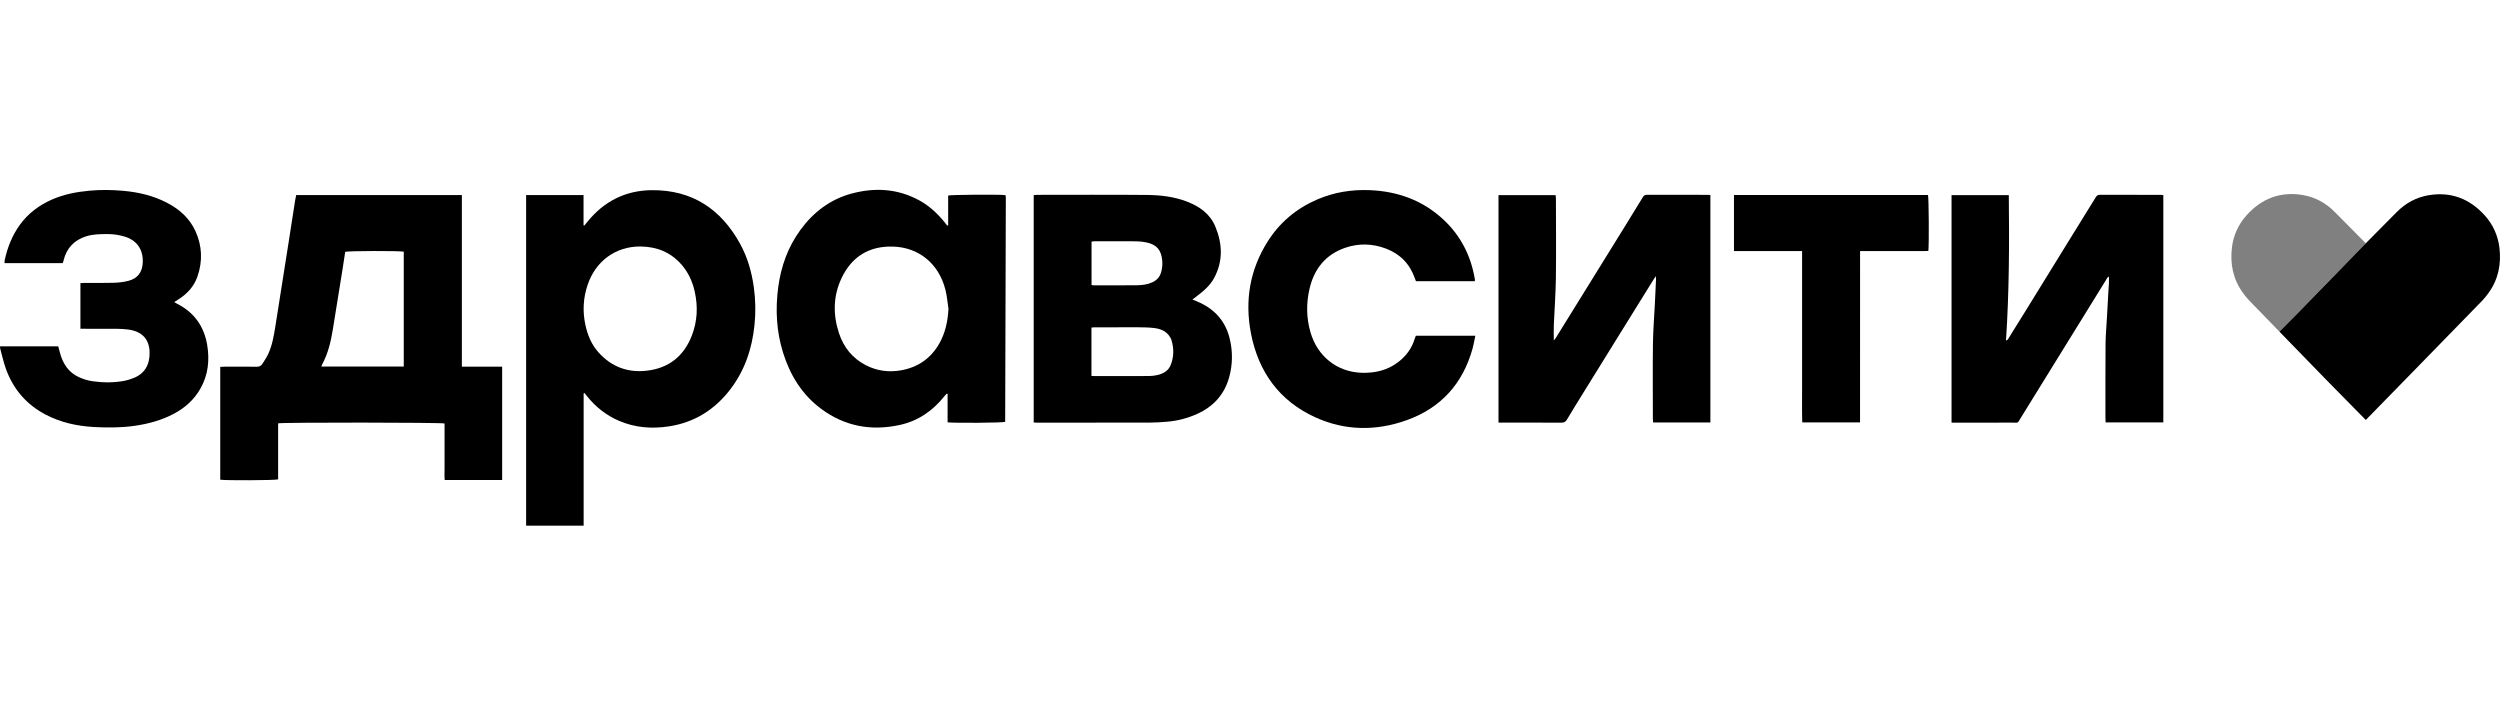
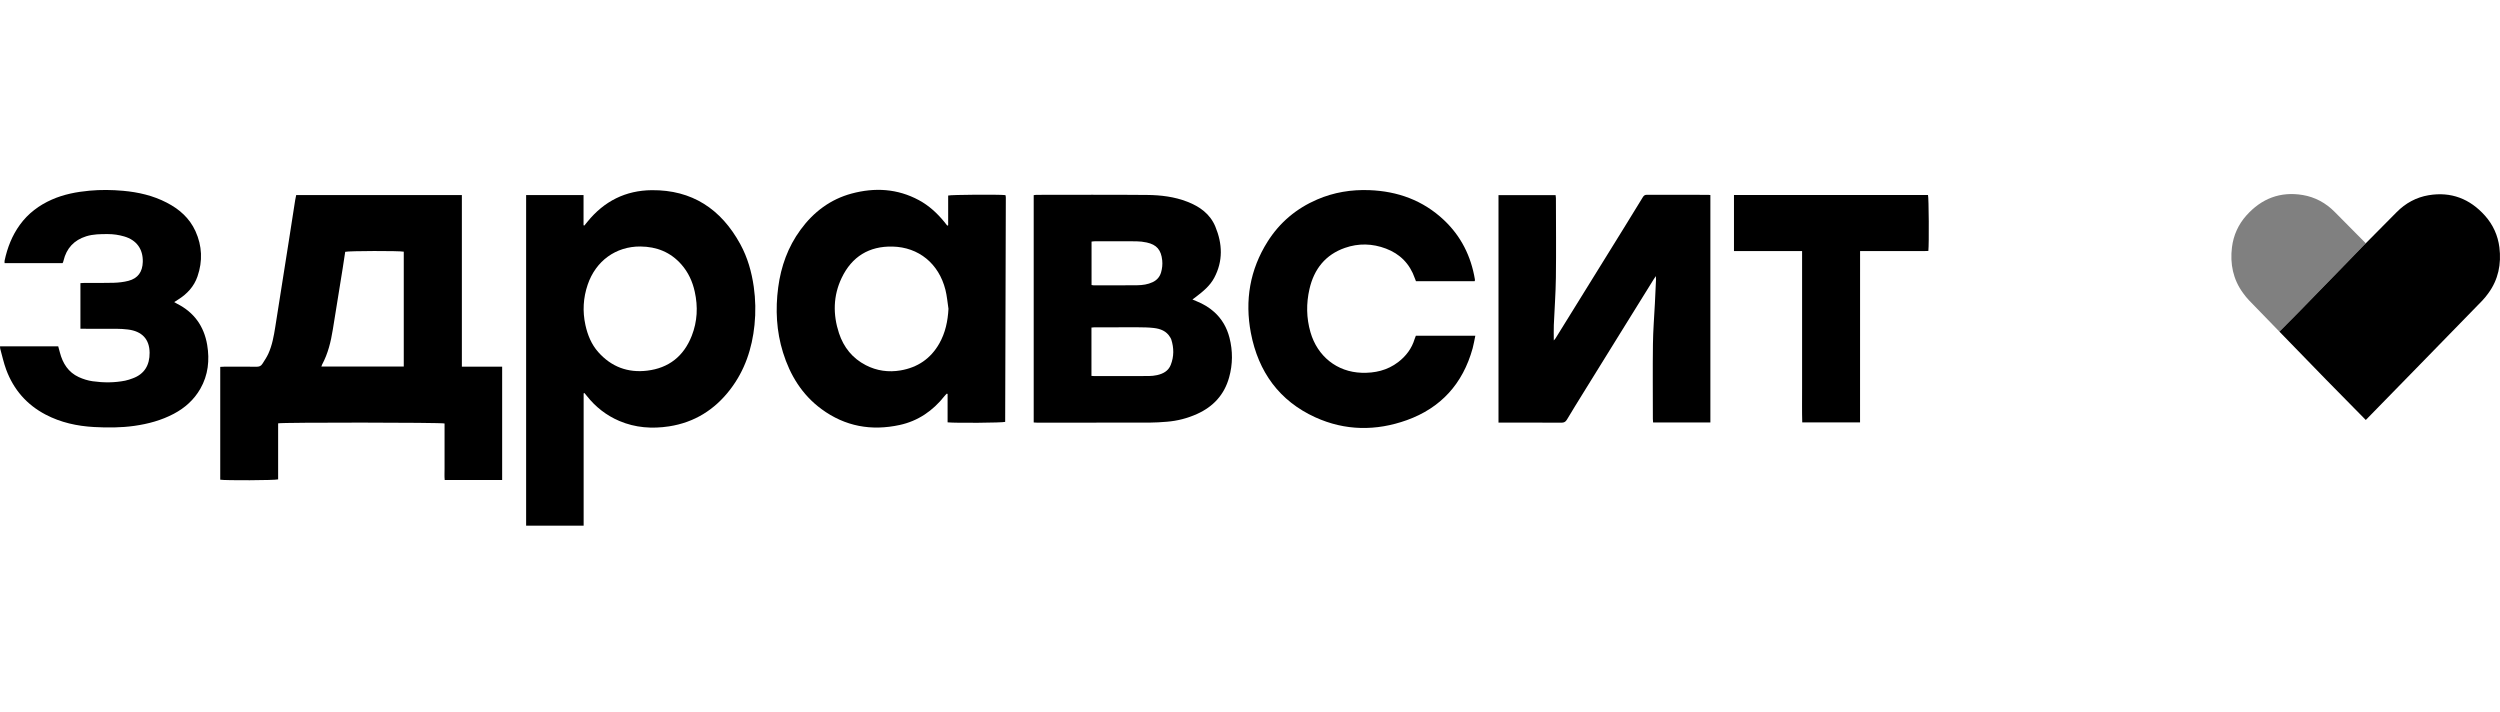
<svg xmlns="http://www.w3.org/2000/svg" width="158" height="45" viewBox="0 0 158 45" fill="none">
  <g clip-path="url(#clip0_830_217)">
    <path d="M18.719 12.327H29.19V23.175H31.736V30.335H28.105C28.08 30.095 28.099 29.856 28.096 29.619C28.093 29.378 28.096 29.137 28.096 28.896C28.096 28.663 28.096 28.432 28.096 28.199C28.096 27.958 28.096 27.717 28.096 27.476C28.096 27.236 28.096 26.997 28.096 26.764C27.891 26.696 17.836 26.688 17.578 26.755V30.296C17.39 30.36 14.206 30.373 13.919 30.316V23.187C14.018 23.182 14.103 23.174 14.19 23.174C14.862 23.173 15.534 23.167 16.207 23.178C16.37 23.18 16.493 23.139 16.578 23.002C16.709 22.793 16.852 22.589 16.954 22.366C17.201 21.828 17.304 21.246 17.397 20.664C17.685 18.863 17.966 17.061 18.249 15.26C18.385 14.393 18.518 13.524 18.654 12.656C18.67 12.55 18.695 12.446 18.719 12.329V12.327ZM25.518 23.164V15.906C25.233 15.845 22.031 15.853 21.817 15.915C21.765 16.262 21.713 16.613 21.657 16.964C21.452 18.248 21.245 19.533 21.036 20.817C20.911 21.589 20.732 22.344 20.358 23.037C20.34 23.071 20.331 23.11 20.311 23.163H25.518V23.164Z" fill="black" />
    <path d="M33.251 12.327H36.88V14.237C36.897 14.243 36.913 14.249 36.93 14.255C36.995 14.175 37.06 14.096 37.125 14.016C38.183 12.709 39.546 12.033 41.195 12.019C43.726 11.998 45.57 13.198 46.791 15.439C47.246 16.274 47.503 17.179 47.638 18.125C47.752 18.928 47.767 19.733 47.685 20.535C47.533 22.034 47.069 23.416 46.149 24.615C45.159 25.907 43.873 26.699 42.29 26.945C41.218 27.11 40.157 27.037 39.14 26.604C38.322 26.255 37.64 25.723 37.084 25.018C37.037 24.957 36.985 24.899 36.936 24.839C36.919 24.845 36.903 24.851 36.886 24.858V33.224H33.251V12.327ZM40.475 15.578C38.922 15.569 37.653 16.488 37.142 17.99C36.858 18.825 36.81 19.676 36.998 20.539C37.136 21.172 37.376 21.76 37.803 22.245C38.634 23.186 39.683 23.573 40.905 23.425C42.258 23.262 43.21 22.522 43.72 21.22C44.073 20.316 44.119 19.384 43.908 18.435C43.767 17.792 43.5 17.212 43.069 16.72C42.377 15.931 41.496 15.587 40.475 15.579V15.578Z" fill="black" />
    <path d="M59.924 14.237V12.358C60.114 12.304 63.092 12.284 63.529 12.33C63.533 12.334 63.539 12.34 63.544 12.347C63.549 12.353 63.556 12.36 63.557 12.367C63.562 12.408 63.568 12.449 63.568 12.49C63.555 17.215 63.541 21.939 63.527 26.663C63.363 26.721 60.391 26.746 59.888 26.692V24.897C59.871 24.89 59.856 24.884 59.839 24.877C59.791 24.926 59.74 24.971 59.698 25.025C58.954 25.968 58.012 26.611 56.855 26.86C55.077 27.245 53.414 26.957 51.914 25.851C50.693 24.951 49.935 23.719 49.486 22.277C49.069 20.935 48.998 19.559 49.182 18.165C49.358 16.831 49.8 15.605 50.59 14.526C51.416 13.394 52.485 12.592 53.826 12.232C55.285 11.841 56.715 11.917 58.076 12.651C58.703 12.989 59.218 13.462 59.672 14.013C59.739 14.094 59.801 14.178 59.866 14.261C59.885 14.253 59.904 14.245 59.923 14.236L59.924 14.237ZM59.943 19.513C59.881 19.113 59.849 18.704 59.751 18.313C59.332 16.659 58.065 15.621 56.405 15.583C54.935 15.55 53.838 16.211 53.192 17.566C52.655 18.691 52.634 19.873 53.023 21.055C53.321 21.957 53.879 22.646 54.718 23.079C55.413 23.438 56.152 23.539 56.914 23.41C57.98 23.228 58.813 22.678 59.362 21.712C59.747 21.035 59.902 20.295 59.944 19.512L59.943 19.513Z" fill="black" />
-     <path d="M136.722 12.329V26.695H133.076C133.072 26.604 133.064 26.515 133.064 26.427C133.064 24.866 133.058 23.305 133.071 21.743C133.076 21.18 133.129 20.616 133.16 20.052C133.187 19.555 133.214 19.058 133.242 18.56C133.255 18.344 133.274 18.13 133.283 17.915C133.29 17.775 133.284 17.635 133.284 17.477C133.178 17.519 133.147 17.619 133.099 17.696C132.633 18.444 132.171 19.196 131.708 19.946C130.378 22.099 129.048 24.253 127.716 26.405C127.485 26.779 127.58 26.709 127.185 26.71C125.986 26.713 124.787 26.712 123.588 26.712C123.509 26.712 123.43 26.712 123.338 26.712V12.331H126.956C126.992 15.394 126.981 18.452 126.779 21.526C126.902 21.493 126.932 21.391 126.979 21.317C127.326 20.766 127.669 20.212 128.011 19.658C128.938 18.157 129.862 16.654 130.79 15.153C131.339 14.263 131.894 13.374 132.442 12.482C132.507 12.376 132.569 12.31 132.705 12.311C133.993 12.316 135.282 12.314 136.57 12.315C136.616 12.315 136.663 12.324 136.722 12.33V12.329Z" fill="black" />
    <path d="M108.097 26.701H104.476C104.47 26.619 104.461 26.547 104.461 26.475C104.461 24.897 104.446 23.319 104.466 21.741C104.476 20.887 104.546 20.033 104.589 19.18C104.614 18.674 104.638 18.169 104.66 17.663C104.663 17.609 104.655 17.555 104.65 17.449C104.581 17.55 104.54 17.607 104.504 17.667C103.79 18.815 103.078 19.965 102.365 21.113C101.6 22.346 100.836 23.578 100.073 24.813C99.722 25.38 99.37 25.948 99.028 26.522C98.94 26.668 98.842 26.715 98.676 26.714C97.444 26.706 96.213 26.709 94.982 26.709H94.705V12.331H98.314C98.321 12.394 98.333 12.457 98.334 12.52C98.336 14.197 98.354 15.875 98.332 17.552C98.32 18.547 98.243 19.542 98.202 20.537C98.189 20.851 98.2 21.167 98.2 21.515C98.247 21.46 98.284 21.425 98.31 21.383C99.761 19.043 101.211 16.702 102.66 14.361C103.05 13.73 103.44 13.098 103.825 12.465C103.887 12.364 103.952 12.311 104.074 12.311C105.37 12.315 106.667 12.313 107.963 12.314C108.002 12.314 108.041 12.321 108.096 12.327V26.701H108.097Z" fill="black" />
    <path d="M65.33 26.699V12.334C65.396 12.327 65.457 12.314 65.519 12.314C67.843 12.314 70.168 12.299 72.493 12.321C73.359 12.329 74.224 12.431 75.045 12.752C75.82 13.054 76.477 13.517 76.811 14.324C77.26 15.406 77.306 16.498 76.737 17.562C76.465 18.07 76.03 18.421 75.587 18.76C75.523 18.809 75.458 18.856 75.363 18.928C75.472 18.974 75.55 19.009 75.63 19.041C76.033 19.204 76.405 19.421 76.732 19.713C77.223 20.151 77.541 20.707 77.704 21.347C77.917 22.182 77.912 23.026 77.679 23.856C77.372 24.959 76.666 25.706 75.654 26.162C75.049 26.435 74.414 26.6 73.755 26.653C73.385 26.683 73.013 26.708 72.641 26.709C70.276 26.714 67.911 26.712 65.546 26.712C65.483 26.712 65.42 26.705 65.33 26.7V26.699ZM68.98 23.756C69.059 23.762 69.114 23.769 69.169 23.769C70.311 23.769 71.454 23.771 72.596 23.765C72.773 23.765 72.953 23.746 73.126 23.708C73.504 23.623 73.838 23.451 73.992 23.06C74.199 22.532 74.197 21.992 74.024 21.453C74.009 21.406 73.982 21.363 73.957 21.321C73.721 20.917 73.336 20.776 72.915 20.728C72.594 20.691 72.268 20.687 71.944 20.685C71.021 20.68 70.097 20.685 69.173 20.686C69.111 20.686 69.049 20.696 68.98 20.702V23.756ZM68.985 18.014C69.048 18.023 69.079 18.032 69.11 18.032C70.033 18.032 70.956 18.04 71.88 18.027C72.21 18.022 72.542 17.978 72.851 17.831C73.116 17.705 73.297 17.501 73.38 17.215C73.451 16.967 73.479 16.712 73.452 16.451C73.382 15.794 73.105 15.464 72.475 15.326C72.263 15.28 72.042 15.253 71.825 15.251C70.951 15.243 70.076 15.247 69.201 15.248C69.131 15.248 69.062 15.261 68.986 15.268V18.013L68.985 18.014Z" fill="black" />
    <path d="M89.478 21.219C90.724 21.219 91.968 21.219 93.24 21.22C93.179 21.511 93.139 21.764 93.072 22.009C92.451 24.262 91.051 25.785 88.909 26.554C86.97 27.249 85.012 27.232 83.125 26.373C80.866 25.343 79.528 23.514 79.056 21.046C78.664 18.992 78.992 17.043 80.112 15.27C80.881 14.052 81.936 13.173 83.243 12.609C84.301 12.152 85.404 11.975 86.543 12.017C88.327 12.084 89.93 12.657 91.258 13.909C92.331 14.921 92.97 16.187 93.214 17.661C93.218 17.685 93.214 17.71 93.212 17.735C93.212 17.742 93.206 17.75 93.196 17.773H89.489C89.464 17.71 89.439 17.649 89.418 17.588C89.097 16.668 88.478 16.046 87.594 15.712C86.739 15.388 85.863 15.363 84.998 15.666C83.773 16.094 83.048 16.999 82.758 18.268C82.55 19.179 82.56 20.095 82.822 21C83.261 22.518 84.497 23.506 86.051 23.559C86.89 23.587 87.679 23.41 88.366 22.885C88.858 22.507 89.223 22.03 89.406 21.42C89.424 21.358 89.451 21.298 89.482 21.218L89.478 21.219Z" fill="black" />
    <path d="M3.952 16.629H0.29C0.29 16.567 0.281 16.517 0.291 16.471C0.465 15.651 0.764 14.886 1.256 14.208C1.782 13.482 2.469 12.972 3.272 12.616C4.031 12.28 4.832 12.128 5.651 12.052C6.363 11.986 7.075 11.995 7.786 12.059C8.745 12.146 9.674 12.359 10.54 12.808C11.326 13.215 11.975 13.776 12.354 14.611C12.776 15.542 12.815 16.502 12.482 17.468C12.261 18.113 11.821 18.58 11.258 18.933C11.184 18.98 11.11 19.028 11.011 19.092C11.083 19.135 11.134 19.168 11.188 19.195C12.256 19.73 12.893 20.61 13.094 21.797C13.256 22.761 13.157 23.704 12.662 24.568C12.263 25.267 11.685 25.78 10.987 26.15C10.202 26.566 9.363 26.791 8.489 26.915C7.64 27.034 6.791 27.034 5.944 26.988C4.877 26.93 3.841 26.705 2.88 26.201C1.697 25.58 0.862 24.631 0.391 23.36C0.234 22.935 0.137 22.486 0.016 22.048C0.003 22.003 0.007 21.952 0.002 21.887H3.679C3.713 22.013 3.75 22.146 3.785 22.28C3.965 22.972 4.323 23.529 4.974 23.83C5.251 23.958 5.553 24.053 5.854 24.095C6.538 24.191 7.227 24.194 7.91 24.058C8.075 24.025 8.238 23.967 8.397 23.908C9.132 23.638 9.461 23.071 9.455 22.296C9.449 21.435 8.975 20.934 8.083 20.824C7.85 20.795 7.615 20.782 7.381 20.78C6.708 20.774 6.036 20.778 5.364 20.778C5.276 20.778 5.189 20.778 5.083 20.778V17.894C5.159 17.89 5.236 17.882 5.313 17.882C5.937 17.88 6.561 17.891 7.184 17.872C7.497 17.862 7.816 17.827 8.119 17.748C8.715 17.593 9.007 17.183 9.024 16.553C9.045 15.743 8.631 15.17 7.846 14.942C7.51 14.844 7.166 14.794 6.815 14.794C6.353 14.794 5.894 14.794 5.444 14.935C4.682 15.176 4.203 15.684 4.013 16.479C4.005 16.511 3.997 16.542 3.986 16.573C3.981 16.588 3.969 16.601 3.954 16.627L3.952 16.629Z" fill="black" />
    <path d="M149.518 15.376C149.471 15.423 149.423 15.472 149.375 15.52C148.938 15.964 148.508 16.416 148.073 16.862C147.136 17.826 146.197 18.79 145.257 19.752C144.873 20.144 144.484 20.529 144.06 20.959H144.059C143.417 20.299 142.774 19.64 142.136 18.978C142 18.836 141.877 18.679 141.761 18.52C141.129 17.657 140.93 16.672 141.061 15.623C141.155 14.866 141.465 14.185 141.969 13.62C142.929 12.544 144.123 12.088 145.535 12.325C146.311 12.456 146.989 12.823 147.554 13.394C148.209 14.055 148.865 14.713 149.518 15.376Z" fill="#808080" />
    <path d="M109.587 12.326H121.85C121.9 12.488 121.921 15.42 121.872 15.859C121.776 15.862 121.673 15.869 121.571 15.869C120.332 15.869 119.092 15.869 117.853 15.869C117.766 15.869 117.679 15.869 117.557 15.869C117.554 19.494 117.557 23.087 117.555 26.696H113.902C113.88 25.975 113.895 25.256 113.892 24.537C113.889 23.814 113.892 23.092 113.892 22.369C113.892 21.646 113.892 20.941 113.892 20.226V15.866H109.587V12.326Z" fill="black" />
-     <path d="M157.262 18.533C157.146 18.692 157.023 18.849 156.887 18.991C156.182 19.723 149.545 26.516 149.518 26.543C149.439 26.466 147.492 24.488 147.005 23.989C146.353 23.319 145.703 22.65 145.053 21.981C144.79 21.709 144.525 21.438 144.261 21.166L144.06 20.959C144.484 20.529 144.872 20.144 145.257 19.752C146.197 18.79 147.135 17.826 148.073 16.862C148.508 16.416 148.938 15.964 149.375 15.52C149.423 15.472 149.47 15.423 149.518 15.376C150.166 14.717 150.819 14.064 151.469 13.407C152.034 12.836 152.711 12.469 153.488 12.338C154.899 12.101 156.094 12.557 157.053 13.633C157.557 14.199 157.868 14.88 157.962 15.637C158.092 16.685 157.894 17.67 157.262 18.533Z" fill="black" />
+     <path d="M157.262 18.533C157.146 18.692 157.023 18.849 156.887 18.991C156.182 19.723 149.545 26.516 149.518 26.543C149.439 26.466 147.492 24.488 147.005 23.989C146.353 23.319 145.703 22.65 145.053 21.981C144.79 21.709 144.525 21.438 144.261 21.166L144.06 20.959C144.484 20.529 144.872 20.144 145.257 19.752C146.197 18.79 147.135 17.826 148.073 16.862C148.508 16.416 148.938 15.964 149.375 15.52C150.166 14.717 150.819 14.064 151.469 13.407C152.034 12.836 152.711 12.469 153.488 12.338C154.899 12.101 156.094 12.557 157.053 13.633C157.557 14.199 157.868 14.88 157.962 15.637C158.092 16.685 157.894 17.67 157.262 18.533Z" fill="black" />
  </g>
  <defs>
    <clipPath id="clip0_830_217">
      <rect width="158" height="21.224" fill="white" transform="translate(0 12)" />
    </clipPath>
  </defs>
</svg>